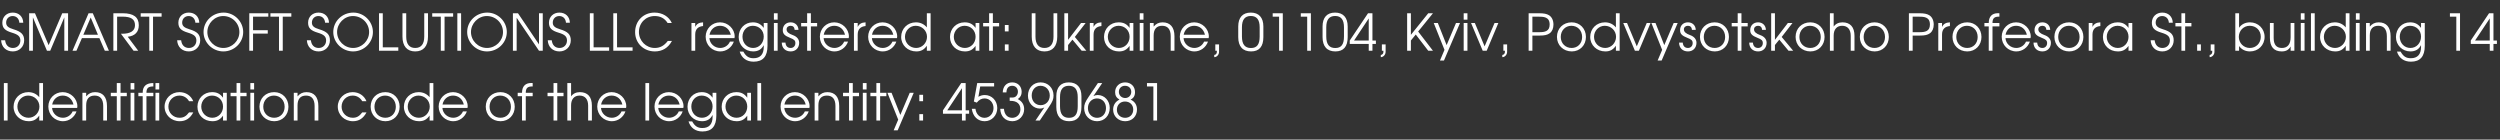
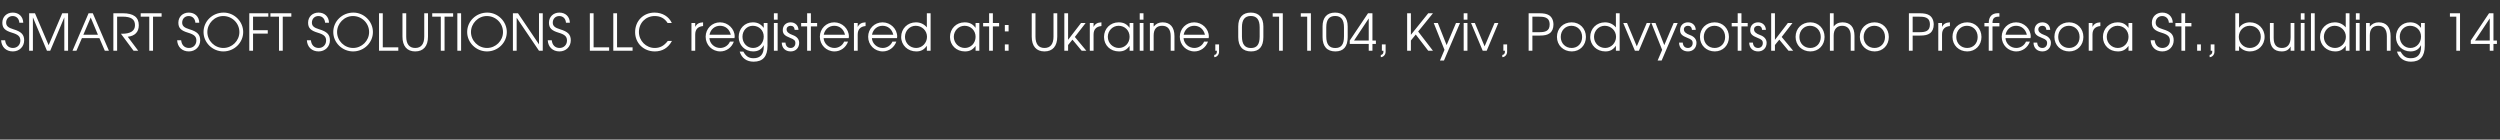
<svg xmlns="http://www.w3.org/2000/svg" width="788" height="44" viewBox="0 0 788 44" fill="none">
  <rect x="0" y="0" width="788" height="44" fill="#333333" stroke="none" />
-   <path d="M0.352 12.688H1.616C1.776 14.224 2.688 15.12 4.08 15.12C5.44 15.12 6.416 14.128 6.416 12.768C6.416 11.52 5.728 10.88 3.776 10.304C1.552 9.648 0.736 8.816 0.736 7.152C0.736 5.296 2.112 3.968 4.016 3.968C5.952 3.968 7.28 5.248 7.328 7.168H6.096C6.016 5.888 5.184 5.056 3.984 5.056C2.8 5.056 1.936 5.92 1.936 7.12C1.936 8.16 2.56 8.736 4.24 9.232C6.704 9.968 7.616 10.896 7.616 12.704C7.616 14.72 6.096 16.208 4.048 16.208C1.92 16.208 0.464 14.816 0.352 12.688ZM9.185 16V4.176H11.025L15.329 14.24L19.617 4.176H21.457V16H20.273V5.472L15.825 16H14.801L10.369 5.472V16H9.185ZM22.848 16L27.92 4.176H29.248L34.336 16H33.04L31.328 12.016H25.824L24.096 16H22.848ZM26.272 10.944H30.864L28.592 5.52L26.272 10.944ZM35.732 16V4.176H38.66C42.1 4.176 43.748 5.408 43.748 7.968C43.748 10.08 42.532 11.344 40.26 11.584L43.572 16H42.1L38.116 10.64H38.452C41.156 10.64 42.548 9.728 42.548 7.952C42.548 6.064 41.348 5.248 38.58 5.248H36.916V16H35.732ZM47.05 16V5.248H44.346V4.176H50.938V5.248H48.234V16H47.05ZM55.836 12.688H57.1C57.26 14.224 58.172 15.12 59.564 15.12C60.924 15.12 61.9 14.128 61.9 12.768C61.9 11.52 61.212 10.88 59.26 10.304C57.036 9.648 56.22 8.816 56.22 7.152C56.22 5.296 57.596 3.968 59.5 3.968C61.436 3.968 62.764 5.248 62.812 7.168H61.58C61.5 5.888 60.668 5.056 59.468 5.056C58.284 5.056 57.42 5.92 57.42 7.12C57.42 8.16 58.044 8.736 59.724 9.232C62.188 9.968 63.1 10.896 63.1 12.704C63.1 14.72 61.58 16.208 59.532 16.208C57.404 16.208 55.948 14.816 55.836 12.688ZM64.157 10.096C64.157 6.688 66.973 3.968 70.493 3.968C73.853 3.968 76.653 6.768 76.653 10.096C76.653 13.456 73.837 16.208 70.413 16.208C66.989 16.208 64.157 13.44 64.157 10.096ZM65.357 10.096C65.357 12.848 67.645 15.12 70.413 15.12C73.165 15.12 75.453 12.848 75.453 10.112C75.453 7.312 73.181 5.056 70.349 5.056C67.645 5.056 65.357 7.376 65.357 10.096ZM78.575 16V4.176H84.575V5.248H79.759V9.52H84.399V10.592H79.759V16H78.575ZM87.941 16V5.248H85.237V4.176H91.829V5.248H89.125V16H87.941ZM96.727 12.688H97.991C98.151 14.224 99.063 15.12 100.455 15.12C101.815 15.12 102.791 14.128 102.791 12.768C102.791 11.52 102.103 10.88 100.151 10.304C97.927 9.648 97.111 8.816 97.111 7.152C97.111 5.296 98.487 3.968 100.391 3.968C102.327 3.968 103.655 5.248 103.703 7.168H102.471C102.391 5.888 101.559 5.056 100.359 5.056C99.175 5.056 98.311 5.92 98.311 7.12C98.311 8.16 98.935 8.736 100.615 9.232C103.079 9.968 103.991 10.896 103.991 12.704C103.991 14.72 102.471 16.208 100.423 16.208C98.295 16.208 96.839 14.816 96.727 12.688ZM105.048 10.096C105.048 6.688 107.864 3.968 111.384 3.968C114.744 3.968 117.544 6.768 117.544 10.096C117.544 13.456 114.728 16.208 111.304 16.208C107.88 16.208 105.048 13.44 105.048 10.096ZM106.248 10.096C106.248 12.848 108.536 15.12 111.304 15.12C114.056 15.12 116.344 12.848 116.344 10.112C116.344 7.312 114.072 5.056 111.24 5.056C108.536 5.056 106.248 7.376 106.248 10.096ZM119.466 16V4.176H120.65V14.928H125.546V16H119.466ZM126.857 4.176H128.041V11.552C128.041 13.888 129.017 15.12 130.873 15.12C132.745 15.12 133.721 13.888 133.721 11.552V4.176H134.905V11.552C134.905 14.544 133.465 16.208 130.873 16.208C128.297 16.208 126.857 14.544 126.857 11.552V4.176ZM138.941 16V5.248H136.237V4.176H142.829V5.248H140.125V16H138.941ZM144.154 16V4.176H145.338V16H144.154ZM147.251 10.096C147.251 6.688 150.067 3.968 153.587 3.968C156.947 3.968 159.747 6.768 159.747 10.096C159.747 13.456 156.931 16.208 153.507 16.208C150.083 16.208 147.251 13.44 147.251 10.096ZM148.451 10.096C148.451 12.848 150.739 15.12 153.507 15.12C156.259 15.12 158.547 12.848 158.547 10.112C158.547 7.312 156.275 5.056 153.443 5.056C150.739 5.056 148.451 7.376 148.451 10.096ZM161.669 16V4.176H163.269L169.893 13.984V4.176H171.077V16H169.893L162.853 5.6V16H161.669ZM172.649 12.688H173.913C174.073 14.224 174.985 15.12 176.377 15.12C177.737 15.12 178.713 14.128 178.713 12.768C178.713 11.52 178.025 10.88 176.073 10.304C173.849 9.648 173.033 8.816 173.033 7.152C173.033 5.296 174.409 3.968 176.313 3.968C178.249 3.968 179.577 5.248 179.625 7.168H178.393C178.313 5.888 177.481 5.056 176.281 5.056C175.097 5.056 174.233 5.92 174.233 7.12C174.233 8.16 174.857 8.736 176.537 9.232C179.001 9.968 179.913 10.896 179.913 12.704C179.913 14.72 178.393 16.208 176.345 16.208C174.217 16.208 172.761 14.816 172.649 12.688ZM185.919 16V4.176H187.103V14.928H191.999V16H185.919ZM193.31 16V4.176H194.494V14.928H199.39V16H193.31ZM210.492 12.896H211.804C210.62 15.088 208.796 16.208 206.396 16.208C202.86 16.208 200.188 13.584 200.188 10.128C200.188 6.592 202.796 3.968 206.316 3.968C208.764 3.968 210.844 5.216 211.756 7.248H210.428C209.5 5.776 208.156 5.056 206.364 5.056C203.532 5.056 201.388 7.232 201.388 10.08C201.388 12.864 203.628 15.12 206.38 15.12C208.044 15.12 209.324 14.432 210.492 12.896ZM217.946 16V7.248H219.13V8.496C219.594 7.536 220.33 7.104 221.61 7.04V8.208C219.962 8.368 219.13 9.264 219.13 10.896V16H217.946ZM230.07 13.12H231.302C230.662 14.96 228.95 16.208 227.046 16.208C224.454 16.208 222.422 14.176 222.422 11.584C222.422 9.04 224.422 7.04 226.95 7.04C229.462 7.04 231.574 9.088 231.574 11.52C231.574 11.68 231.542 11.856 231.51 12.016H223.606C223.702 13.744 225.206 15.12 227.014 15.12C228.342 15.12 229.574 14.32 230.07 13.12ZM223.638 10.944H230.342C229.942 9.2 228.646 8.128 226.95 8.128C225.286 8.128 223.958 9.264 223.638 10.944ZM233.148 16.272H234.3C235.148 17.776 236.028 18.352 237.516 18.352C239.628 18.352 240.732 17.136 240.732 14.816V14.224C240.044 15.568 238.972 16.208 237.388 16.208C234.812 16.208 232.828 14.224 232.828 11.664C232.828 9.008 234.732 7.04 237.292 7.04C238.78 7.04 239.852 7.584 240.732 8.8V7.248H241.916V14.432C241.916 17.792 240.476 19.44 237.548 19.44C235.34 19.44 233.788 18.32 233.148 16.272ZM237.388 15.12C239.292 15.12 240.732 13.568 240.732 11.536C240.732 9.568 239.26 8.128 237.276 8.128C235.436 8.128 234.028 9.616 234.028 11.568C234.028 13.6 235.468 15.12 237.388 15.12ZM243.93 16V7.248H245.114V16H243.93ZM243.93 6.192V4.176H245.114V6.192H243.93ZM246.413 13.424H247.581C247.645 14.512 248.237 15.12 249.229 15.12C250.093 15.12 250.701 14.48 250.701 13.6C250.701 12.784 250.349 12.432 249.005 11.92C247.309 11.264 246.733 10.656 246.733 9.504C246.733 8.032 247.741 7.04 249.213 7.04C250.621 7.04 251.629 8 251.677 9.408H250.477C250.413 8.576 249.965 8.128 249.197 8.128C248.461 8.128 247.933 8.592 247.933 9.264C247.933 10.016 248.557 10.592 249.869 11.056C251.165 11.504 251.901 12.384 251.901 13.488C251.901 15.088 250.813 16.208 249.229 16.208C247.533 16.208 246.429 15.12 246.413 13.424ZM254.408 16V8.32H252.52V7.248H254.408V4.176H255.592V7.248H257.56V8.32H255.592V16H254.408ZM266.07 13.12H267.302C266.662 14.96 264.95 16.208 263.046 16.208C260.454 16.208 258.422 14.176 258.422 11.584C258.422 9.04 260.422 7.04 262.95 7.04C265.462 7.04 267.574 9.088 267.574 11.52C267.574 11.68 267.542 11.856 267.51 12.016H259.606C259.702 13.744 261.206 15.12 263.014 15.12C264.342 15.12 265.574 14.32 266.07 13.12ZM259.638 10.944H266.342C265.942 9.2 264.646 8.128 262.95 8.128C261.286 8.128 259.958 9.264 259.638 10.944ZM269.164 16V7.248H270.348V8.496C270.812 7.536 271.548 7.104 272.828 7.04V8.208C271.18 8.368 270.348 9.264 270.348 10.896V16H269.164ZM281.289 13.12H282.521C281.881 14.96 280.169 16.208 278.265 16.208C275.673 16.208 273.641 14.176 273.641 11.584C273.641 9.04 275.641 7.04 278.169 7.04C280.681 7.04 282.793 9.088 282.793 11.52C282.793 11.68 282.761 11.856 282.729 12.016H274.825C274.921 13.744 276.425 15.12 278.233 15.12C279.561 15.12 280.793 14.32 281.289 13.12ZM274.857 10.944H281.561C281.161 9.2 279.865 8.128 278.169 8.128C276.505 8.128 275.177 9.264 274.857 10.944ZM284.047 11.648C284.047 9.024 286.047 7.04 288.703 7.04C290.079 7.04 291.279 7.6 292.143 8.64V4.176H293.327V16H292.143V14.416C291.247 15.696 290.271 16.208 288.815 16.208C286.111 16.208 284.047 14.24 284.047 11.648ZM285.247 11.616C285.247 13.584 286.799 15.12 288.783 15.12C290.655 15.12 292.191 13.536 292.191 11.6C292.191 9.664 290.623 8.128 288.623 8.128C286.751 8.128 285.247 9.68 285.247 11.616ZM299.438 11.648C299.438 9.024 301.422 7.04 304.046 7.04C305.582 7.04 306.622 7.568 307.502 8.8V7.248H308.686V16H307.502V14.464C306.574 15.712 305.63 16.208 304.142 16.208C301.438 16.208 299.438 14.272 299.438 11.648ZM300.638 11.6C300.638 13.568 302.19 15.12 304.126 15.12C306.03 15.12 307.502 13.584 307.502 11.6C307.502 9.616 306.014 8.128 304.03 8.128C302.158 8.128 300.638 9.68 300.638 11.6ZM311.768 16V8.32H309.88V7.248H311.768V4.176H312.952V7.248H314.92V8.32H312.952V16H311.768ZM316.725 16V13.984H317.909V16H316.725ZM316.725 9.904V7.888H317.909V9.904H316.725ZM325.2 4.176H326.384V11.552C326.384 13.888 327.36 15.12 329.216 15.12C331.088 15.12 332.064 13.888 332.064 11.552V4.176H333.248V11.552C333.248 14.544 331.808 16.208 329.216 16.208C326.64 16.208 325.2 14.544 325.2 11.552V4.176ZM335.477 16V4.176H336.661V12.56L340.741 7.248H342.197L338.789 11.648L342.421 16H340.949L338.037 12.496L336.661 14.192V16H335.477ZM343.508 16V7.248H344.692V8.496C345.156 7.536 345.892 7.104 347.172 7.04V8.208C345.524 8.368 344.692 9.264 344.692 10.896V16H343.508ZM347.985 11.648C347.985 9.024 349.969 7.04 352.593 7.04C354.129 7.04 355.169 7.568 356.049 8.8V7.248H357.233V16H356.049V14.464C355.121 15.712 354.177 16.208 352.689 16.208C349.985 16.208 347.985 14.272 347.985 11.648ZM349.185 11.6C349.185 13.568 350.737 15.12 352.673 15.12C354.577 15.12 356.049 13.584 356.049 11.6C356.049 9.616 354.561 8.128 352.577 8.128C350.705 8.128 349.185 9.68 349.185 11.6ZM359.242 16V7.248H360.426V16H359.242ZM359.242 6.192V4.176H360.426V6.192H359.242ZM362.446 16V7.248H363.63V8.384C364.366 7.488 365.278 7.04 366.446 7.04C368.862 7.04 370.19 8.592 370.19 11.408V16H369.006V11.408C369.006 9.248 368.078 8.128 366.302 8.128C364.558 8.128 363.63 9.184 363.63 11.184V16H362.446ZM379.523 13.12H380.755C380.115 14.96 378.403 16.208 376.499 16.208C373.907 16.208 371.875 14.176 371.875 11.584C371.875 9.04 373.875 7.04 376.403 7.04C378.915 7.04 381.027 9.088 381.027 11.52C381.027 11.68 380.995 11.856 380.963 12.016H373.059C373.155 13.744 374.659 15.12 376.467 15.12C377.795 15.12 379.027 14.32 379.523 13.12ZM373.091 10.944H379.795C379.395 9.2 378.099 8.128 376.403 8.128C374.739 8.128 373.411 9.264 373.091 10.944ZM383.065 16V13.984H384.249V16.32C384.249 17.232 383.545 18.016 382.729 18.016V17.312C383.161 17.312 383.545 16.896 383.545 16.432V16H383.065ZM390.293 11.696V8.336C390.293 5.52 391.685 3.968 394.245 3.968C396.789 3.968 398.213 5.536 398.213 8.336V11.696C398.213 14.688 396.901 16.208 394.341 16.208C391.701 16.208 390.293 14.64 390.293 11.696ZM391.461 11.504C391.461 13.952 392.373 15.136 394.293 15.136C396.197 15.136 397.045 14.016 397.045 11.504V8.608C397.045 6.208 396.133 5.04 394.261 5.04C392.373 5.04 391.461 6.208 391.461 8.608V11.504ZM403.168 16V5.248H401.152V4.176H404.336V16H403.168ZM412.027 16V5.248H410.011V4.176H413.195V16H412.027ZM416.871 11.696V8.336C416.871 5.52 418.263 3.968 420.823 3.968C423.367 3.968 424.791 5.536 424.791 8.336V11.696C424.791 14.688 423.479 16.208 420.919 16.208C418.279 16.208 416.871 14.64 416.871 11.696ZM418.039 11.504C418.039 13.952 418.951 15.136 420.871 15.136C422.775 15.136 423.623 14.016 423.623 11.504V8.608C423.623 6.208 422.711 5.04 420.839 5.04C418.951 5.04 418.039 6.208 418.039 8.608V11.504ZM425.442 13.84V12.768L431.202 4.176H432.594V12.768H433.682V13.84H432.594V16H431.426V13.84H425.442ZM426.802 12.768H431.426V5.808L426.802 12.768ZM435.565 16V13.984H436.749V16.32C436.749 17.232 436.045 18.016 435.229 18.016V17.312C435.661 17.312 436.045 16.896 436.045 16.432V16H435.565ZM443.529 16V4.176H444.713V10.976L450.185 4.176H451.673L447.001 9.936L451.673 16H450.185L446.249 10.88L444.713 12.768V16H443.529ZM453.878 19.072L455.302 15.712L451.91 7.248H453.206L455.974 14.224L458.934 7.248H460.198L455.142 19.072H453.878ZM461.352 16V7.248H462.536V16H461.352ZM461.352 6.192V4.176H462.536V6.192H461.352ZM467.355 16L463.675 7.248H464.875L467.947 14.608L471.083 7.248H472.283L468.603 16H467.355ZM473.862 16V13.984H475.046V16.32C475.046 17.232 474.342 18.016 473.526 18.016V17.312C473.958 17.312 474.342 16.896 474.342 16.432V16H473.862ZM481.825 16V4.176H485.089C486.609 4.176 487.505 4.352 488.241 4.8C489.137 5.344 489.649 6.416 489.649 7.76C489.649 8.96 489.233 9.92 488.465 10.48C487.729 11.008 486.865 11.216 485.281 11.216H483.009V16H481.825ZM483.009 10.144H485.201C486.945 10.144 488.449 9.856 488.449 7.744C488.449 5.296 486.577 5.248 484.689 5.248H483.009V10.144ZM490.75 11.632C490.75 8.976 492.702 7.04 495.39 7.04C497.966 7.04 499.886 9.008 499.886 11.648C499.886 14.272 497.998 16.208 495.422 16.208C492.75 16.208 490.75 14.256 490.75 11.632ZM495.39 15.12C497.31 15.12 498.686 13.68 498.686 11.664C498.686 9.6 497.278 8.128 495.294 8.128C493.374 8.128 491.95 9.632 491.95 11.648C491.95 13.648 493.406 15.12 495.39 15.12ZM501.235 11.648C501.235 9.024 503.235 7.04 505.891 7.04C507.267 7.04 508.467 7.6 509.331 8.64V4.176H510.515V16H509.331V14.416C508.435 15.696 507.459 16.208 506.003 16.208C503.299 16.208 501.235 14.24 501.235 11.648ZM502.435 11.616C502.435 13.584 503.987 15.12 505.971 15.12C507.843 15.12 509.378 13.536 509.378 11.6C509.378 9.664 507.811 8.128 505.811 8.128C503.939 8.128 502.435 9.68 502.435 11.616ZM515.324 16L511.644 7.248H512.844L515.916 14.608L519.052 7.248H520.252L516.572 16H515.324ZM522.487 19.072L523.911 15.712L520.519 7.248H521.815L524.583 14.224L527.543 7.248H528.807L523.751 19.072H522.487ZM529.241 13.424H530.409C530.473 14.512 531.065 15.12 532.057 15.12C532.921 15.12 533.529 14.48 533.529 13.6C533.529 12.784 533.177 12.432 531.833 11.92C530.137 11.264 529.561 10.656 529.561 9.504C529.561 8.032 530.569 7.04 532.041 7.04C533.449 7.04 534.457 8 534.505 9.408H533.305C533.241 8.576 532.793 8.128 532.025 8.128C531.289 8.128 530.761 8.592 530.761 9.264C530.761 10.016 531.385 10.592 532.697 11.056C533.993 11.504 534.729 12.384 534.729 13.488C534.729 15.088 533.641 16.208 532.057 16.208C530.361 16.208 529.257 15.12 529.241 13.424ZM535.828 11.632C535.828 8.976 537.78 7.04 540.468 7.04C543.044 7.04 544.964 9.008 544.964 11.648C544.964 14.272 543.076 16.208 540.5 16.208C537.828 16.208 535.828 14.256 535.828 11.632ZM540.468 15.12C542.388 15.12 543.764 13.68 543.764 11.664C543.764 9.6 542.356 8.128 540.372 8.128C538.452 8.128 537.028 9.632 537.028 11.648C537.028 13.648 538.484 15.12 540.468 15.12ZM547.721 16V8.32H545.833V7.248H547.721V4.176H548.905V7.248H550.873V8.32H548.905V16H547.721ZM551.351 13.424H552.519C552.583 14.512 553.174 15.12 554.167 15.12C555.031 15.12 555.639 14.48 555.639 13.6C555.639 12.784 555.286 12.432 553.943 11.92C552.247 11.264 551.671 10.656 551.671 9.504C551.671 8.032 552.679 7.04 554.151 7.04C555.559 7.04 556.567 8 556.615 9.408H555.415C555.351 8.576 554.903 8.128 554.135 8.128C553.399 8.128 552.871 8.592 552.871 9.264C552.871 10.016 553.495 10.592 554.807 11.056C556.103 11.504 556.839 12.384 556.839 13.488C556.839 15.088 555.751 16.208 554.167 16.208C552.471 16.208 551.367 15.12 551.351 13.424ZM558.274 16V4.176H559.458V12.56L563.538 7.248H564.994L561.586 11.648L565.218 16H563.746L560.834 12.496L559.458 14.192V16H558.274ZM565.969 11.632C565.969 8.976 567.921 7.04 570.609 7.04C573.185 7.04 575.105 9.008 575.105 11.648C575.105 14.272 573.217 16.208 570.641 16.208C567.969 16.208 565.969 14.256 565.969 11.632ZM570.609 15.12C572.529 15.12 573.905 13.68 573.905 11.664C573.905 9.6 572.497 8.128 570.513 8.128C568.593 8.128 567.169 9.632 567.169 11.648C567.169 13.648 568.625 15.12 570.609 15.12ZM576.789 16V4.176H577.973V8.384C578.565 7.52 579.557 7.04 580.741 7.04C583.205 7.04 584.533 8.544 584.533 11.296V16H583.349V11.296C583.349 9.28 582.373 8.128 580.645 8.128C578.965 8.128 577.973 9.264 577.973 11.2V16H576.789ZM586.219 11.632C586.219 8.976 588.171 7.04 590.859 7.04C593.435 7.04 595.355 9.008 595.355 11.648C595.355 14.272 593.467 16.208 590.891 16.208C588.219 16.208 586.219 14.256 586.219 11.632ZM590.859 15.12C592.779 15.12 594.155 13.68 594.155 11.664C594.155 9.6 592.747 8.128 590.763 8.128C588.843 8.128 587.419 9.632 587.419 11.648C587.419 13.648 588.875 15.12 590.859 15.12ZM601.685 16V4.176H604.949C606.469 4.176 607.365 4.352 608.101 4.8C608.997 5.344 609.509 6.416 609.509 7.76C609.509 8.96 609.093 9.92 608.325 10.48C607.589 11.008 606.725 11.216 605.141 11.216H602.869V16H601.685ZM602.869 10.144H605.061C606.805 10.144 608.309 9.856 608.309 7.744C608.309 5.296 606.437 5.248 604.549 5.248H602.869V10.144ZM610.946 16V7.248H612.13V8.496C612.594 7.536 613.33 7.104 614.61 7.04V8.208C612.962 8.368 612.13 9.264 612.13 10.896V16H610.946ZM615.422 11.632C615.422 8.976 617.374 7.04 620.062 7.04C622.638 7.04 624.558 9.008 624.558 11.648C624.558 14.272 622.67 16.208 620.094 16.208C617.422 16.208 615.422 14.256 615.422 11.632ZM620.062 15.12C621.982 15.12 623.358 13.68 623.358 11.664C623.358 9.6 621.95 8.128 619.966 8.128C618.046 8.128 616.622 9.632 616.622 11.648C616.622 13.648 618.078 15.12 620.062 15.12ZM626.85 16V8.32H625.49V7.248H626.85C626.85 5.248 627.874 4.16 629.73 4.16C629.874 4.16 630.05 4.16 630.21 4.176V5.248H630.05C628.578 5.248 628.034 5.792 628.034 7.248H630.21V8.32H628.034V16H626.85ZM638.586 13.12H639.818C639.178 14.96 637.466 16.208 635.562 16.208C632.97 16.208 630.938 14.176 630.938 11.584C630.938 9.04 632.938 7.04 635.466 7.04C637.978 7.04 640.09 9.088 640.09 11.52C640.09 11.68 640.058 11.856 640.026 12.016H632.122C632.218 13.744 633.722 15.12 635.53 15.12C636.858 15.12 638.09 14.32 638.586 13.12ZM632.154 10.944H638.858C638.458 9.2 637.162 8.128 635.466 8.128C633.802 8.128 632.474 9.264 632.154 10.944ZM640.96 13.424H642.128C642.192 14.512 642.784 15.12 643.776 15.12C644.64 15.12 645.248 14.48 645.248 13.6C645.248 12.784 644.896 12.432 643.552 11.92C641.856 11.264 641.28 10.656 641.28 9.504C641.28 8.032 642.288 7.04 643.76 7.04C645.168 7.04 646.176 8 646.224 9.408H645.024C644.96 8.576 644.512 8.128 643.744 8.128C643.008 8.128 642.48 8.592 642.48 9.264C642.48 10.016 643.104 10.592 644.416 11.056C645.712 11.504 646.448 12.384 646.448 13.488C646.448 15.088 645.36 16.208 643.776 16.208C642.08 16.208 640.976 15.12 640.96 13.424ZM647.547 11.632C647.547 8.976 649.499 7.04 652.187 7.04C654.763 7.04 656.683 9.008 656.683 11.648C656.683 14.272 654.795 16.208 652.219 16.208C649.547 16.208 647.547 14.256 647.547 11.632ZM652.187 15.12C654.107 15.12 655.483 13.68 655.483 11.664C655.483 9.6 654.075 8.128 652.091 8.128C650.171 8.128 648.747 9.632 648.747 11.648C648.747 13.648 650.203 15.12 652.187 15.12ZM658.367 16V7.248H659.551V8.496C660.015 7.536 660.751 7.104 662.031 7.04V8.208C660.383 8.368 659.551 9.264 659.551 10.896V16H658.367ZM662.844 11.648C662.844 9.024 664.828 7.04 667.452 7.04C668.988 7.04 670.028 7.568 670.908 8.8V7.248H672.092V16H670.908V14.464C669.98 15.712 669.036 16.208 667.548 16.208C664.844 16.208 662.844 14.272 662.844 11.648ZM664.044 11.6C664.044 13.568 665.596 15.12 667.532 15.12C669.436 15.12 670.908 13.584 670.908 11.6C670.908 9.616 669.42 8.128 667.436 8.128C665.564 8.128 664.044 9.68 664.044 11.6ZM677.883 12.688H679.147C679.307 14.224 680.219 15.12 681.611 15.12C682.971 15.12 683.947 14.128 683.947 12.768C683.947 11.52 683.259 10.88 681.307 10.304C679.083 9.648 678.267 8.816 678.267 7.152C678.267 5.296 679.643 3.968 681.547 3.968C683.483 3.968 684.811 5.248 684.859 7.168H683.627C683.547 5.888 682.715 5.056 681.515 5.056C680.331 5.056 679.467 5.92 679.467 7.12C679.467 8.16 680.091 8.736 681.771 9.232C684.235 9.968 685.147 10.896 685.147 12.704C685.147 14.72 683.627 16.208 681.579 16.208C679.451 16.208 677.995 14.816 677.883 12.688ZM687.58 16V8.32H685.692V7.248H687.58V4.176H688.764V7.248H690.732V8.32H688.764V16H687.58ZM692.538 16V13.984H693.722V16H692.538ZM696.815 16V13.984H697.999V16.32C697.999 17.232 697.295 18.016 696.479 18.016V17.312C696.911 17.312 697.295 16.896 697.295 16.432V16H696.815ZM704.571 16V4.176H705.755V8.752C706.507 7.648 707.723 7.04 709.195 7.04C711.786 7.04 713.803 9.04 713.803 11.616C713.803 14.24 711.819 16.208 709.179 16.208C707.739 16.208 706.491 15.584 705.755 14.496V16H704.571ZM709.147 15.12C711.115 15.12 712.602 13.616 712.602 11.6C712.602 9.584 711.131 8.128 709.115 8.128C707.179 8.128 705.674 9.664 705.674 11.632C705.674 13.568 707.211 15.12 709.147 15.12ZM722.005 16V14.64C721.413 15.728 720.549 16.208 719.189 16.208C716.757 16.208 715.477 14.752 715.477 11.968V7.248H716.661V11.968C716.661 14.08 717.525 15.12 719.269 15.12C721.045 15.12 722.005 13.936 722.005 11.744V7.248H723.189V16H722.005ZM725.211 16V7.248H726.395V16H725.211ZM725.211 6.192V4.176H726.395V6.192H725.211ZM728.414 16V4.176H729.598V16H728.414ZM731.281 11.648C731.281 9.024 733.281 7.04 735.937 7.04C737.313 7.04 738.513 7.6 739.377 8.64V4.176H740.561V16H739.377V14.416C738.481 15.696 737.505 16.208 736.049 16.208C733.345 16.208 731.281 14.24 731.281 11.648ZM732.481 11.616C732.481 13.584 734.033 15.12 736.017 15.12C737.889 15.12 739.425 13.536 739.425 11.6C739.425 9.664 737.857 8.128 735.857 8.128C733.985 8.128 732.481 9.68 732.481 11.616ZM742.571 16V7.248H743.755V16H742.571ZM742.571 6.192V4.176H743.755V6.192H742.571ZM745.774 16V7.248H746.958V8.384C747.694 7.488 748.606 7.04 749.774 7.04C752.19 7.04 753.518 8.592 753.518 11.408V16H752.334V11.408C752.334 9.248 751.406 8.128 749.63 8.128C747.886 8.128 746.958 9.184 746.958 11.184V16H745.774ZM755.523 16.272H756.675C757.523 17.776 758.403 18.352 759.891 18.352C762.003 18.352 763.107 17.136 763.107 14.816V14.224C762.419 15.568 761.347 16.208 759.763 16.208C757.187 16.208 755.203 14.224 755.203 11.664C755.203 9.008 757.107 7.04 759.667 7.04C761.155 7.04 762.227 7.584 763.107 8.8V7.248H764.291V14.432C764.291 17.792 762.851 19.44 759.923 19.44C757.715 19.44 756.163 18.32 755.523 16.272ZM759.763 15.12C761.667 15.12 763.107 13.568 763.107 11.536C763.107 9.568 761.635 8.128 759.651 8.128C757.811 8.128 756.403 9.616 756.403 11.568C756.403 13.6 757.843 15.12 759.763 15.12ZM774.23 16V5.248H772.214V4.176H775.398V16H774.23ZM778.786 13.84V12.768L784.546 4.176H785.938V12.768H787.026V13.84H785.938V16H784.77V13.84H778.786ZM780.146 12.768H784.77V5.808L780.146 12.768Z" fill="white" />
-   <path d="M1.216 38V26.176H2.4V38H1.216ZM4.281 33.648C4.281 31.024 6.281 29.04 8.937 29.04C10.313 29.04 11.513 29.6 12.377 30.64V26.176H13.561V38H12.377V36.416C11.481 37.696 10.505 38.208 9.049 38.208C6.345 38.208 4.281 36.24 4.281 33.648ZM5.481 33.616C5.481 35.584 7.033 37.12 9.017 37.12C10.889 37.12 12.425 35.536 12.425 33.6C12.425 31.664 10.857 30.128 8.857 30.128C6.985 30.128 5.481 31.68 5.481 33.616ZM22.883 35.12H24.114C23.474 36.96 21.762 38.208 19.858 38.208C17.267 38.208 15.235 36.176 15.235 33.584C15.235 31.04 17.235 29.04 19.762 29.04C22.274 29.04 24.387 31.088 24.387 33.52C24.387 33.68 24.355 33.856 24.323 34.016H16.419C16.515 35.744 18.018 37.12 19.826 37.12C21.154 37.12 22.387 36.32 22.883 35.12ZM16.451 32.944H23.154C22.755 31.2 21.459 30.128 19.762 30.128C18.099 30.128 16.77 31.264 16.451 32.944ZM25.977 38V29.248H27.161V30.384C27.897 29.488 28.809 29.04 29.977 29.04C32.393 29.04 33.721 30.592 33.721 33.408V38H32.537V33.408C32.537 31.248 31.609 30.128 29.833 30.128C28.089 30.128 27.161 31.184 27.161 33.184V38H25.977ZM36.814 38V30.32H34.926V29.248H36.814V26.176H37.998V29.248H39.966V30.32H37.998V38H36.814ZM41.164 38V29.248H42.348V38H41.164ZM41.164 28.192V26.176H42.348V28.192H41.164ZM44.975 38V30.32H43.615V29.248H44.975C44.975 27.184 46.063 26.176 48.335 26.176V27.248C46.719 27.248 46.159 27.76 46.159 29.248H48.335V30.32H46.159V38H44.975ZM49.007 38V29.248H50.191V38H49.007ZM49.007 28.192V26.176H50.191V28.192H49.007ZM59.587 35.424H60.931C59.923 37.312 58.547 38.208 56.643 38.208C53.955 38.208 51.875 36.208 51.875 33.6C51.875 31.056 53.939 29.04 56.563 29.04C58.547 29.04 60.211 30.144 60.915 31.904H59.587C58.915 30.752 57.843 30.128 56.547 30.128C54.595 30.128 53.075 31.664 53.075 33.632C53.075 35.584 54.627 37.12 56.595 37.12C57.843 37.12 58.675 36.64 59.587 35.424ZM62.234 33.648C62.234 31.024 64.219 29.04 66.843 29.04C68.379 29.04 69.418 29.568 70.299 30.8V29.248H71.483V38H70.299V36.464C69.371 37.712 68.427 38.208 66.939 38.208C64.234 38.208 62.234 36.272 62.234 33.648ZM63.434 33.6C63.434 35.568 64.987 37.12 66.922 37.12C68.826 37.12 70.299 35.584 70.299 33.6C70.299 31.616 68.811 30.128 66.826 30.128C64.954 30.128 63.434 31.68 63.434 33.6ZM74.564 38V30.32H72.676V29.248H74.564V26.176H75.748V29.248H77.716V30.32H75.748V38H74.564ZM78.914 38V29.248H80.098V38H78.914ZM78.914 28.192V26.176H80.098V28.192H78.914ZM81.781 33.632C81.781 30.976 83.733 29.04 86.421 29.04C88.997 29.04 90.917 31.008 90.917 33.648C90.917 36.272 89.029 38.208 86.453 38.208C83.781 38.208 81.781 36.256 81.781 33.632ZM86.421 37.12C88.341 37.12 89.717 35.68 89.717 33.664C89.717 31.6 88.309 30.128 86.325 30.128C84.405 30.128 82.981 31.632 82.981 33.648C82.981 35.648 84.437 37.12 86.421 37.12ZM92.602 38V29.248H93.786V30.384C94.522 29.488 95.434 29.04 96.602 29.04C99.018 29.04 100.346 30.592 100.346 33.408V38H99.162V33.408C99.162 31.248 98.234 30.128 96.458 30.128C94.714 30.128 93.786 31.184 93.786 33.184V38H92.602ZM114.181 35.424H115.525C114.517 37.312 113.141 38.208 111.237 38.208C108.549 38.208 106.469 36.208 106.469 33.6C106.469 31.056 108.533 29.04 111.157 29.04C113.141 29.04 114.805 30.144 115.509 31.904H114.181C113.509 30.752 112.437 30.128 111.141 30.128C109.189 30.128 107.669 31.664 107.669 33.632C107.669 35.584 109.221 37.12 111.189 37.12C112.437 37.12 113.269 36.64 114.181 35.424ZM116.828 33.632C116.828 30.976 118.78 29.04 121.468 29.04C124.044 29.04 125.964 31.008 125.964 33.648C125.964 36.272 124.076 38.208 121.5 38.208C118.828 38.208 116.828 36.256 116.828 33.632ZM121.468 37.12C123.388 37.12 124.764 35.68 124.764 33.664C124.764 31.6 123.356 30.128 121.372 30.128C119.452 30.128 118.028 31.632 118.028 33.648C118.028 35.648 119.484 37.12 121.468 37.12ZM127.313 33.648C127.313 31.024 129.313 29.04 131.969 29.04C133.345 29.04 134.545 29.6 135.409 30.64V26.176H136.593V38H135.409V36.416C134.513 37.696 133.537 38.208 132.081 38.208C129.377 38.208 127.313 36.24 127.313 33.648ZM128.513 33.616C128.513 35.584 130.065 37.12 132.049 37.12C133.921 37.12 135.457 35.536 135.457 33.6C135.457 31.664 133.889 30.128 131.889 30.128C130.017 30.128 128.513 31.68 128.513 33.616ZM145.914 35.12H147.146C146.506 36.96 144.794 38.208 142.89 38.208C140.298 38.208 138.266 36.176 138.266 33.584C138.266 31.04 140.266 29.04 142.794 29.04C145.306 29.04 147.418 31.088 147.418 33.52C147.418 33.68 147.386 33.856 147.354 34.016H139.45C139.546 35.744 141.05 37.12 142.858 37.12C144.186 37.12 145.418 36.32 145.914 35.12ZM139.482 32.944H146.186C145.786 31.2 144.49 30.128 142.794 30.128C141.13 30.128 139.802 31.264 139.482 32.944ZM153.11 33.632C153.11 30.976 155.062 29.04 157.75 29.04C160.326 29.04 162.246 31.008 162.246 33.648C162.246 36.272 160.358 38.208 157.782 38.208C155.11 38.208 153.11 36.256 153.11 33.632ZM157.75 37.12C159.67 37.12 161.046 35.68 161.046 33.664C161.046 31.6 159.638 30.128 157.654 30.128C155.734 30.128 154.31 31.632 154.31 33.648C154.31 35.648 155.766 37.12 157.75 37.12ZM164.538 38V30.32H163.178V29.248H164.538C164.538 27.248 165.562 26.16 167.418 26.16C167.562 26.16 167.738 26.16 167.898 26.176V27.248H167.738C166.266 27.248 165.722 27.792 165.722 29.248H167.898V30.32H165.722V38H164.538ZM174.471 38V30.32H172.583V29.248H174.471V26.176H175.655V29.248H177.623V30.32H175.655V38H174.471ZM178.821 38V26.176H180.005V30.384C180.597 29.52 181.589 29.04 182.773 29.04C185.237 29.04 186.565 30.544 186.565 33.296V38H185.381V33.296C185.381 31.28 184.405 30.128 182.677 30.128C180.997 30.128 180.005 31.264 180.005 33.2V38H178.821ZM195.898 35.12H197.13C196.49 36.96 194.778 38.208 192.874 38.208C190.282 38.208 188.25 36.176 188.25 33.584C188.25 31.04 190.25 29.04 192.778 29.04C195.29 29.04 197.402 31.088 197.402 33.52C197.402 33.68 197.37 33.856 197.338 34.016H189.434C189.53 35.744 191.034 37.12 192.842 37.12C194.17 37.12 195.402 36.32 195.898 35.12ZM189.466 32.944H196.17C195.77 31.2 194.474 30.128 192.778 30.128C191.114 30.128 189.786 31.264 189.466 32.944ZM203.43 38V26.176H204.614V38H203.43ZM213.945 35.12H215.177C214.537 36.96 212.825 38.208 210.921 38.208C208.329 38.208 206.297 36.176 206.297 33.584C206.297 31.04 208.297 29.04 210.825 29.04C213.337 29.04 215.449 31.088 215.449 33.52C215.449 33.68 215.417 33.856 215.385 34.016H207.481C207.577 35.744 209.081 37.12 210.889 37.12C212.217 37.12 213.449 36.32 213.945 35.12ZM207.513 32.944H214.217C213.817 31.2 212.521 30.128 210.825 30.128C209.161 30.128 207.833 31.264 207.513 32.944ZM217.023 38.272H218.175C219.023 39.776 219.903 40.352 221.391 40.352C223.503 40.352 224.607 39.136 224.607 36.816V36.224C223.919 37.568 222.847 38.208 221.263 38.208C218.687 38.208 216.703 36.224 216.703 33.664C216.703 31.008 218.607 29.04 221.167 29.04C222.655 29.04 223.727 29.584 224.607 30.8V29.248H225.791V36.432C225.791 39.792 224.351 41.44 221.423 41.44C219.215 41.44 217.663 40.32 217.023 38.272ZM221.263 37.12C223.167 37.12 224.607 35.568 224.607 33.536C224.607 31.568 223.135 30.128 221.151 30.128C219.311 30.128 217.903 31.616 217.903 33.568C217.903 35.6 219.343 37.12 221.263 37.12ZM227.469 33.648C227.469 31.024 229.453 29.04 232.077 29.04C233.613 29.04 234.653 29.568 235.533 30.8V29.248H236.717V38H235.533V36.464C234.605 37.712 233.661 38.208 232.173 38.208C229.469 38.208 227.469 36.272 227.469 33.648ZM228.669 33.6C228.669 35.568 230.221 37.12 232.157 37.12C234.061 37.12 235.533 35.584 235.533 33.6C235.533 31.616 234.045 30.128 232.061 30.128C230.189 30.128 228.669 31.68 228.669 33.6ZM238.727 38V26.176H239.911V38H238.727ZM253.679 35.12H254.911C254.271 36.96 252.559 38.208 250.655 38.208C248.063 38.208 246.031 36.176 246.031 33.584C246.031 31.04 248.031 29.04 250.559 29.04C253.071 29.04 255.183 31.088 255.183 33.52C255.183 33.68 255.151 33.856 255.119 34.016H247.215C247.311 35.744 248.815 37.12 250.623 37.12C251.951 37.12 253.183 36.32 253.679 35.12ZM247.247 32.944H253.951C253.551 31.2 252.255 30.128 250.559 30.128C248.895 30.128 247.567 31.264 247.247 32.944ZM256.774 38V29.248H257.958V30.384C258.694 29.488 259.606 29.04 260.774 29.04C263.19 29.04 264.518 30.592 264.518 33.408V38H263.334V33.408C263.334 31.248 262.406 30.128 260.63 30.128C258.886 30.128 257.958 31.184 257.958 33.184V38H256.774ZM267.611 38V30.32H265.723V29.248H267.611V26.176H268.795V29.248H270.763V30.32H268.795V38H267.611ZM271.961 38V29.248H273.145V38H271.961ZM271.961 28.192V26.176H273.145V28.192H271.961ZM276.236 38V30.32H274.348V29.248H276.236V26.176H277.42V29.248H279.388V30.32H277.42V38H276.236ZM281.69 41.072L283.114 37.712L279.722 29.248H281.018L283.786 36.224L286.746 29.248H288.01L282.954 41.072H281.69ZM289.772 38V35.984H290.956V38H289.772ZM289.772 31.904V29.888H290.956V31.904H289.772ZM297.223 35.84V34.768L302.983 26.176H304.375V34.768H305.463V35.84H304.375V38H303.207V35.84H297.223ZM298.583 34.768H303.207V27.808L298.583 34.768ZM306.307 34.288H307.459C307.667 35.984 308.819 37.136 310.323 37.136C311.923 37.136 313.155 35.792 313.155 34.064C313.155 32.336 311.939 31.024 310.323 31.024C309.395 31.024 308.595 31.456 307.875 32.352L306.963 32L308.019 26.176H313.347V27.248H308.963L308.387 30.512C309.091 30.112 309.699 29.952 310.419 29.952C312.627 29.952 314.339 31.744 314.339 34.064C314.339 36.4 312.595 38.208 310.371 38.208C308.179 38.208 306.659 36.736 306.307 34.288ZM315.278 34.304H316.446C316.574 36.096 317.534 37.136 319.07 37.136C320.526 37.136 321.63 35.984 321.63 34.48C321.63 32.752 320.526 31.792 318.542 31.792H318.254V30.736H319.262C320.158 30.736 320.846 29.936 320.846 28.896C320.846 27.808 320.11 27.04 319.054 27.04C317.902 27.04 317.246 27.792 317.23 29.12H316.062C316.126 27.184 317.278 25.968 319.054 25.968C320.814 25.968 322.03 27.2 322.03 28.96C322.03 29.936 321.646 30.656 320.814 31.232C322.126 31.904 322.814 32.976 322.814 34.416C322.814 36.544 321.182 38.208 319.118 38.208C316.862 38.208 315.374 36.688 315.278 34.304ZM326.377 38L329.161 33.888C328.649 34.144 328.297 34.224 327.785 34.224C325.673 34.224 324.009 32.432 324.009 30.16C324.009 27.728 325.689 25.968 327.993 25.968C330.329 25.968 332.073 27.728 332.073 30.08C332.073 31.264 331.801 31.968 330.665 33.648L327.737 38H326.377ZM328.025 33.152C329.657 33.152 330.889 31.856 330.889 30.112C330.889 28.336 329.657 27.04 327.961 27.04C326.361 27.04 325.193 28.336 325.193 30.112C325.193 31.888 326.377 33.152 328.025 33.152ZM332.949 33.696V30.336C332.949 27.52 334.341 25.968 336.901 25.968C339.445 25.968 340.869 27.536 340.869 30.336V33.696C340.869 36.688 339.557 38.208 336.997 38.208C334.357 38.208 332.949 36.64 332.949 33.696ZM334.117 33.504C334.117 35.952 335.029 37.136 336.949 37.136C338.853 37.136 339.701 36.016 339.701 33.504V30.608C339.701 28.208 338.789 27.04 336.917 27.04C335.029 27.04 334.117 28.208 334.117 30.608V33.504ZM346.064 26.176H347.424L344.64 30.288C345.152 30.032 345.504 29.952 346.016 29.952C348.128 29.952 349.792 31.744 349.792 34.016C349.792 36.448 348.112 38.208 345.808 38.208C343.472 38.208 341.728 36.448 341.728 34.096C341.728 32.912 342 32.208 343.136 30.528L346.064 26.176ZM345.792 37.136C347.44 37.136 348.608 35.856 348.608 34.08C348.608 32.272 347.44 31.024 345.744 31.024C344.144 31.024 342.912 32.336 342.912 34.064C342.912 35.824 344.144 37.136 345.792 37.136ZM350.86 34.56C350.86 33.136 351.564 32.016 352.86 31.392C351.916 30.848 351.484 30.112 351.484 29.024C351.484 27.28 352.844 25.968 354.636 25.968C356.46 25.968 357.756 27.232 357.756 29.024C357.756 30.192 357.308 30.944 356.348 31.392C357.66 31.968 358.38 33.072 358.38 34.512C358.38 36.672 356.828 38.208 354.668 38.208C352.492 38.208 350.86 36.64 350.86 34.56ZM354.668 30.896C355.756 30.896 356.572 30.064 356.572 28.96C356.572 27.808 355.772 27.04 354.588 27.04C353.468 27.04 352.668 27.84 352.668 28.944C352.668 30.064 353.532 30.896 354.668 30.896ZM352.044 34.592C352.044 36.064 353.132 37.136 354.652 37.136C356.14 37.136 357.196 36.064 357.196 34.544C357.196 33.04 356.14 32 354.588 32C353.1 32 352.044 33.072 352.044 34.592ZM363.543 38V27.248H361.527V26.176H364.711V38H363.543Z" fill="white" />
+   <path d="M0.352 12.688H1.616C1.776 14.224 2.688 15.12 4.08 15.12C5.44 15.12 6.416 14.128 6.416 12.768C6.416 11.52 5.728 10.88 3.776 10.304C1.552 9.648 0.736 8.816 0.736 7.152C0.736 5.296 2.112 3.968 4.016 3.968C5.952 3.968 7.28 5.248 7.328 7.168H6.096C6.016 5.888 5.184 5.056 3.984 5.056C2.8 5.056 1.936 5.92 1.936 7.12C1.936 8.16 2.56 8.736 4.24 9.232C6.704 9.968 7.616 10.896 7.616 12.704C7.616 14.72 6.096 16.208 4.048 16.208C1.92 16.208 0.464 14.816 0.352 12.688ZM9.185 16V4.176H11.025L15.329 14.24L19.617 4.176H21.457V16H20.273V5.472L15.825 16H14.801L10.369 5.472V16H9.185ZM22.848 16L27.92 4.176H29.248L34.336 16H33.04L31.328 12.016H25.824L24.096 16H22.848ZM26.272 10.944H30.864L28.592 5.52L26.272 10.944ZM35.732 16V4.176H38.66C42.1 4.176 43.748 5.408 43.748 7.968C43.748 10.08 42.532 11.344 40.26 11.584L43.572 16H42.1L38.116 10.64H38.452C41.156 10.64 42.548 9.728 42.548 7.952C42.548 6.064 41.348 5.248 38.58 5.248H36.916V16H35.732ZM47.05 16V5.248H44.346V4.176H50.938V5.248H48.234V16H47.05ZM55.836 12.688H57.1C57.26 14.224 58.172 15.12 59.564 15.12C60.924 15.12 61.9 14.128 61.9 12.768C61.9 11.52 61.212 10.88 59.26 10.304C57.036 9.648 56.22 8.816 56.22 7.152C56.22 5.296 57.596 3.968 59.5 3.968C61.436 3.968 62.764 5.248 62.812 7.168H61.58C61.5 5.888 60.668 5.056 59.468 5.056C58.284 5.056 57.42 5.92 57.42 7.12C57.42 8.16 58.044 8.736 59.724 9.232C62.188 9.968 63.1 10.896 63.1 12.704C63.1 14.72 61.58 16.208 59.532 16.208C57.404 16.208 55.948 14.816 55.836 12.688ZM64.157 10.096C64.157 6.688 66.973 3.968 70.493 3.968C73.853 3.968 76.653 6.768 76.653 10.096C76.653 13.456 73.837 16.208 70.413 16.208C66.989 16.208 64.157 13.44 64.157 10.096ZM65.357 10.096C65.357 12.848 67.645 15.12 70.413 15.12C73.165 15.12 75.453 12.848 75.453 10.112C75.453 7.312 73.181 5.056 70.349 5.056C67.645 5.056 65.357 7.376 65.357 10.096ZM78.575 16V4.176H84.575V5.248H79.759V9.52H84.399V10.592H79.759V16H78.575ZM87.941 16V5.248H85.237V4.176H91.829V5.248H89.125V16H87.941ZM96.727 12.688H97.991C98.151 14.224 99.063 15.12 100.455 15.12C101.815 15.12 102.791 14.128 102.791 12.768C102.791 11.52 102.103 10.88 100.151 10.304C97.927 9.648 97.111 8.816 97.111 7.152C97.111 5.296 98.487 3.968 100.391 3.968C102.327 3.968 103.655 5.248 103.703 7.168H102.471C102.391 5.888 101.559 5.056 100.359 5.056C99.175 5.056 98.311 5.92 98.311 7.12C98.311 8.16 98.935 8.736 100.615 9.232C103.079 9.968 103.991 10.896 103.991 12.704C103.991 14.72 102.471 16.208 100.423 16.208C98.295 16.208 96.839 14.816 96.727 12.688ZM105.048 10.096C105.048 6.688 107.864 3.968 111.384 3.968C114.744 3.968 117.544 6.768 117.544 10.096C117.544 13.456 114.728 16.208 111.304 16.208C107.88 16.208 105.048 13.44 105.048 10.096ZM106.248 10.096C106.248 12.848 108.536 15.12 111.304 15.12C114.056 15.12 116.344 12.848 116.344 10.112C116.344 7.312 114.072 5.056 111.24 5.056C108.536 5.056 106.248 7.376 106.248 10.096ZM119.466 16V4.176H120.65V14.928H125.546V16H119.466ZM126.857 4.176H128.041V11.552C128.041 13.888 129.017 15.12 130.873 15.12C132.745 15.12 133.721 13.888 133.721 11.552V4.176H134.905V11.552C134.905 14.544 133.465 16.208 130.873 16.208C128.297 16.208 126.857 14.544 126.857 11.552V4.176ZM138.941 16V5.248H136.237V4.176H142.829V5.248H140.125V16H138.941ZM144.154 16V4.176H145.338V16H144.154ZM147.251 10.096C147.251 6.688 150.067 3.968 153.587 3.968C156.947 3.968 159.747 6.768 159.747 10.096C159.747 13.456 156.931 16.208 153.507 16.208C150.083 16.208 147.251 13.44 147.251 10.096ZM148.451 10.096C148.451 12.848 150.739 15.12 153.507 15.12C156.259 15.12 158.547 12.848 158.547 10.112C158.547 7.312 156.275 5.056 153.443 5.056C150.739 5.056 148.451 7.376 148.451 10.096ZM161.669 16V4.176H163.269L169.893 13.984V4.176H171.077V16H169.893L162.853 5.6V16H161.669ZM172.649 12.688H173.913C174.073 14.224 174.985 15.12 176.377 15.12C177.737 15.12 178.713 14.128 178.713 12.768C178.713 11.52 178.025 10.88 176.073 10.304C173.849 9.648 173.033 8.816 173.033 7.152C173.033 5.296 174.409 3.968 176.313 3.968C178.249 3.968 179.577 5.248 179.625 7.168H178.393C178.313 5.888 177.481 5.056 176.281 5.056C175.097 5.056 174.233 5.92 174.233 7.12C174.233 8.16 174.857 8.736 176.537 9.232C179.001 9.968 179.913 10.896 179.913 12.704C179.913 14.72 178.393 16.208 176.345 16.208C174.217 16.208 172.761 14.816 172.649 12.688ZM185.919 16V4.176H187.103V14.928H191.999V16H185.919ZM193.31 16V4.176H194.494V14.928H199.39V16H193.31ZM210.492 12.896H211.804C210.62 15.088 208.796 16.208 206.396 16.208C202.86 16.208 200.188 13.584 200.188 10.128C200.188 6.592 202.796 3.968 206.316 3.968C208.764 3.968 210.844 5.216 211.756 7.248H210.428C209.5 5.776 208.156 5.056 206.364 5.056C203.532 5.056 201.388 7.232 201.388 10.08C201.388 12.864 203.628 15.12 206.38 15.12C208.044 15.12 209.324 14.432 210.492 12.896ZM217.946 16V7.248H219.13V8.496C219.594 7.536 220.33 7.104 221.61 7.04V8.208C219.962 8.368 219.13 9.264 219.13 10.896V16H217.946ZM230.07 13.12H231.302C230.662 14.96 228.95 16.208 227.046 16.208C224.454 16.208 222.422 14.176 222.422 11.584C222.422 9.04 224.422 7.04 226.95 7.04C229.462 7.04 231.574 9.088 231.574 11.52C231.574 11.68 231.542 11.856 231.51 12.016H223.606C223.702 13.744 225.206 15.12 227.014 15.12C228.342 15.12 229.574 14.32 230.07 13.12ZM223.638 10.944H230.342C229.942 9.2 228.646 8.128 226.95 8.128C225.286 8.128 223.958 9.264 223.638 10.944ZM233.148 16.272H234.3C235.148 17.776 236.028 18.352 237.516 18.352C239.628 18.352 240.732 17.136 240.732 14.816V14.224C240.044 15.568 238.972 16.208 237.388 16.208C234.812 16.208 232.828 14.224 232.828 11.664C232.828 9.008 234.732 7.04 237.292 7.04C238.78 7.04 239.852 7.584 240.732 8.8V7.248H241.916V14.432C241.916 17.792 240.476 19.44 237.548 19.44C235.34 19.44 233.788 18.32 233.148 16.272ZM237.388 15.12C239.292 15.12 240.732 13.568 240.732 11.536C240.732 9.568 239.26 8.128 237.276 8.128C235.436 8.128 234.028 9.616 234.028 11.568C234.028 13.6 235.468 15.12 237.388 15.12ZM243.93 16V7.248H245.114V16H243.93ZM243.93 6.192V4.176H245.114V6.192H243.93ZM246.413 13.424H247.581C247.645 14.512 248.237 15.12 249.229 15.12C250.093 15.12 250.701 14.48 250.701 13.6C250.701 12.784 250.349 12.432 249.005 11.92C247.309 11.264 246.733 10.656 246.733 9.504C246.733 8.032 247.741 7.04 249.213 7.04C250.621 7.04 251.629 8 251.677 9.408H250.477C250.413 8.576 249.965 8.128 249.197 8.128C248.461 8.128 247.933 8.592 247.933 9.264C247.933 10.016 248.557 10.592 249.869 11.056C251.165 11.504 251.901 12.384 251.901 13.488C251.901 15.088 250.813 16.208 249.229 16.208C247.533 16.208 246.429 15.12 246.413 13.424ZM254.408 16V8.32H252.52V7.248H254.408V4.176H255.592V7.248H257.56V8.32H255.592V16H254.408ZM266.07 13.12H267.302C266.662 14.96 264.95 16.208 263.046 16.208C260.454 16.208 258.422 14.176 258.422 11.584C258.422 9.04 260.422 7.04 262.95 7.04C265.462 7.04 267.574 9.088 267.574 11.52C267.574 11.68 267.542 11.856 267.51 12.016H259.606C259.702 13.744 261.206 15.12 263.014 15.12C264.342 15.12 265.574 14.32 266.07 13.12ZM259.638 10.944H266.342C265.942 9.2 264.646 8.128 262.95 8.128C261.286 8.128 259.958 9.264 259.638 10.944ZM269.164 16V7.248H270.348V8.496C270.812 7.536 271.548 7.104 272.828 7.04V8.208C271.18 8.368 270.348 9.264 270.348 10.896V16H269.164ZM281.289 13.12H282.521C281.881 14.96 280.169 16.208 278.265 16.208C275.673 16.208 273.641 14.176 273.641 11.584C273.641 9.04 275.641 7.04 278.169 7.04C280.681 7.04 282.793 9.088 282.793 11.52C282.793 11.68 282.761 11.856 282.729 12.016H274.825C274.921 13.744 276.425 15.12 278.233 15.12C279.561 15.12 280.793 14.32 281.289 13.12ZM274.857 10.944H281.561C281.161 9.2 279.865 8.128 278.169 8.128C276.505 8.128 275.177 9.264 274.857 10.944ZM284.047 11.648C284.047 9.024 286.047 7.04 288.703 7.04C290.079 7.04 291.279 7.6 292.143 8.64V4.176H293.327V16H292.143V14.416C291.247 15.696 290.271 16.208 288.815 16.208C286.111 16.208 284.047 14.24 284.047 11.648ZM285.247 11.616C285.247 13.584 286.799 15.12 288.783 15.12C290.655 15.12 292.191 13.536 292.191 11.6C292.191 9.664 290.623 8.128 288.623 8.128C286.751 8.128 285.247 9.68 285.247 11.616ZM299.438 11.648C299.438 9.024 301.422 7.04 304.046 7.04C305.582 7.04 306.622 7.568 307.502 8.8V7.248H308.686V16H307.502V14.464C306.574 15.712 305.63 16.208 304.142 16.208C301.438 16.208 299.438 14.272 299.438 11.648ZM300.638 11.6C300.638 13.568 302.19 15.12 304.126 15.12C306.03 15.12 307.502 13.584 307.502 11.6C307.502 9.616 306.014 8.128 304.03 8.128C302.158 8.128 300.638 9.68 300.638 11.6ZM311.768 16V8.32H309.88V7.248H311.768V4.176H312.952V7.248H314.92V8.32H312.952V16H311.768ZM316.725 16V13.984H317.909V16H316.725ZM316.725 9.904V7.888H317.909V9.904H316.725ZM325.2 4.176H326.384V11.552C326.384 13.888 327.36 15.12 329.216 15.12C331.088 15.12 332.064 13.888 332.064 11.552V4.176H333.248V11.552C333.248 14.544 331.808 16.208 329.216 16.208C326.64 16.208 325.2 14.544 325.2 11.552V4.176ZM335.477 16V4.176H336.661V12.56L340.741 7.248H342.197L338.789 11.648L342.421 16H340.949L338.037 12.496L336.661 14.192V16H335.477ZM343.508 16V7.248H344.692V8.496C345.156 7.536 345.892 7.104 347.172 7.04V8.208C345.524 8.368 344.692 9.264 344.692 10.896V16H343.508ZM347.985 11.648C347.985 9.024 349.969 7.04 352.593 7.04C354.129 7.04 355.169 7.568 356.049 8.8V7.248H357.233V16H356.049V14.464C355.121 15.712 354.177 16.208 352.689 16.208C349.985 16.208 347.985 14.272 347.985 11.648ZM349.185 11.6C349.185 13.568 350.737 15.12 352.673 15.12C354.577 15.12 356.049 13.584 356.049 11.6C356.049 9.616 354.561 8.128 352.577 8.128C350.705 8.128 349.185 9.68 349.185 11.6ZM359.242 16V7.248H360.426V16H359.242ZM359.242 6.192V4.176H360.426V6.192H359.242ZM362.446 16V7.248H363.63V8.384C364.366 7.488 365.278 7.04 366.446 7.04C368.862 7.04 370.19 8.592 370.19 11.408V16H369.006V11.408C369.006 9.248 368.078 8.128 366.302 8.128C364.558 8.128 363.63 9.184 363.63 11.184V16H362.446ZM379.523 13.12H380.755C380.115 14.96 378.403 16.208 376.499 16.208C373.907 16.208 371.875 14.176 371.875 11.584C371.875 9.04 373.875 7.04 376.403 7.04C378.915 7.04 381.027 9.088 381.027 11.52C381.027 11.68 380.995 11.856 380.963 12.016H373.059C373.155 13.744 374.659 15.12 376.467 15.12C377.795 15.12 379.027 14.32 379.523 13.12ZM373.091 10.944H379.795C379.395 9.2 378.099 8.128 376.403 8.128C374.739 8.128 373.411 9.264 373.091 10.944ZM383.065 16V13.984H384.249V16.32C384.249 17.232 383.545 18.016 382.729 18.016V17.312C383.161 17.312 383.545 16.896 383.545 16.432V16H383.065ZM390.293 11.696V8.336C390.293 5.52 391.685 3.968 394.245 3.968C396.789 3.968 398.213 5.536 398.213 8.336V11.696C398.213 14.688 396.901 16.208 394.341 16.208C391.701 16.208 390.293 14.64 390.293 11.696ZM391.461 11.504C391.461 13.952 392.373 15.136 394.293 15.136C396.197 15.136 397.045 14.016 397.045 11.504V8.608C397.045 6.208 396.133 5.04 394.261 5.04C392.373 5.04 391.461 6.208 391.461 8.608V11.504ZM403.168 16V5.248H401.152V4.176H404.336V16H403.168ZM412.027 16V5.248H410.011V4.176H413.195V16H412.027ZM416.871 11.696V8.336C416.871 5.52 418.263 3.968 420.823 3.968C423.367 3.968 424.791 5.536 424.791 8.336V11.696C424.791 14.688 423.479 16.208 420.919 16.208C418.279 16.208 416.871 14.64 416.871 11.696ZM418.039 11.504C418.039 13.952 418.951 15.136 420.871 15.136C422.775 15.136 423.623 14.016 423.623 11.504V8.608C423.623 6.208 422.711 5.04 420.839 5.04C418.951 5.04 418.039 6.208 418.039 8.608V11.504ZM425.442 13.84V12.768L431.202 4.176H432.594V12.768H433.682V13.84H432.594V16H431.426V13.84H425.442ZM426.802 12.768H431.426V5.808L426.802 12.768ZM435.565 16V13.984H436.749V16.32C436.749 17.232 436.045 18.016 435.229 18.016V17.312C435.661 17.312 436.045 16.896 436.045 16.432V16H435.565ZM443.529 16V4.176H444.713V10.976L450.185 4.176H451.673L447.001 9.936L451.673 16H450.185L446.249 10.88L444.713 12.768V16H443.529ZM453.878 19.072L455.302 15.712L451.91 7.248H453.206L455.974 14.224L458.934 7.248H460.198L455.142 19.072H453.878ZM461.352 16V7.248H462.536V16H461.352ZM461.352 6.192V4.176H462.536V6.192H461.352ZM467.355 16L463.675 7.248H464.875L467.947 14.608L471.083 7.248H472.283L468.603 16H467.355ZM473.862 16V13.984H475.046V16.32C475.046 17.232 474.342 18.016 473.526 18.016V17.312C473.958 17.312 474.342 16.896 474.342 16.432V16H473.862ZM481.825 16V4.176H485.089C486.609 4.176 487.505 4.352 488.241 4.8C489.137 5.344 489.649 6.416 489.649 7.76C489.649 8.96 489.233 9.92 488.465 10.48C487.729 11.008 486.865 11.216 485.281 11.216H483.009V16H481.825ZM483.009 10.144H485.201C486.945 10.144 488.449 9.856 488.449 7.744C488.449 5.296 486.577 5.248 484.689 5.248H483.009V10.144ZM490.75 11.632C490.75 8.976 492.702 7.04 495.39 7.04C497.966 7.04 499.886 9.008 499.886 11.648C499.886 14.272 497.998 16.208 495.422 16.208C492.75 16.208 490.75 14.256 490.75 11.632ZM495.39 15.12C497.31 15.12 498.686 13.68 498.686 11.664C498.686 9.6 497.278 8.128 495.294 8.128C493.374 8.128 491.95 9.632 491.95 11.648C491.95 13.648 493.406 15.12 495.39 15.12ZM501.235 11.648C501.235 9.024 503.235 7.04 505.891 7.04C507.267 7.04 508.467 7.6 509.331 8.64V4.176H510.515V16H509.331V14.416C508.435 15.696 507.459 16.208 506.003 16.208C503.299 16.208 501.235 14.24 501.235 11.648ZM502.435 11.616C502.435 13.584 503.987 15.12 505.971 15.12C507.843 15.12 509.378 13.536 509.378 11.6C509.378 9.664 507.811 8.128 505.811 8.128C503.939 8.128 502.435 9.68 502.435 11.616ZM515.324 16L511.644 7.248H512.844L515.916 14.608L519.052 7.248H520.252L516.572 16H515.324ZM522.487 19.072L523.911 15.712L520.519 7.248H521.815L524.583 14.224L527.543 7.248H528.807L523.751 19.072H522.487ZM529.241 13.424H530.409C530.473 14.512 531.065 15.12 532.057 15.12C532.921 15.12 533.529 14.48 533.529 13.6C533.529 12.784 533.177 12.432 531.833 11.92C530.137 11.264 529.561 10.656 529.561 9.504C529.561 8.032 530.569 7.04 532.041 7.04C533.449 7.04 534.457 8 534.505 9.408H533.305C533.241 8.576 532.793 8.128 532.025 8.128C531.289 8.128 530.761 8.592 530.761 9.264C530.761 10.016 531.385 10.592 532.697 11.056C533.993 11.504 534.729 12.384 534.729 13.488C534.729 15.088 533.641 16.208 532.057 16.208C530.361 16.208 529.257 15.12 529.241 13.424ZM535.828 11.632C535.828 8.976 537.78 7.04 540.468 7.04C543.044 7.04 544.964 9.008 544.964 11.648C544.964 14.272 543.076 16.208 540.5 16.208C537.828 16.208 535.828 14.256 535.828 11.632ZM540.468 15.12C542.388 15.12 543.764 13.68 543.764 11.664C543.764 9.6 542.356 8.128 540.372 8.128C538.452 8.128 537.028 9.632 537.028 11.648C537.028 13.648 538.484 15.12 540.468 15.12ZM547.721 16V8.32H545.833V7.248H547.721V4.176H548.905V7.248H550.873V8.32H548.905V16H547.721ZM551.351 13.424H552.519C552.583 14.512 553.174 15.12 554.167 15.12C555.031 15.12 555.639 14.48 555.639 13.6C555.639 12.784 555.286 12.432 553.943 11.92C552.247 11.264 551.671 10.656 551.671 9.504C551.671 8.032 552.679 7.04 554.151 7.04C555.559 7.04 556.567 8 556.615 9.408H555.415C555.351 8.576 554.903 8.128 554.135 8.128C553.399 8.128 552.871 8.592 552.871 9.264C552.871 10.016 553.495 10.592 554.807 11.056C556.103 11.504 556.839 12.384 556.839 13.488C556.839 15.088 555.751 16.208 554.167 16.208C552.471 16.208 551.367 15.12 551.351 13.424ZM558.274 16V4.176H559.458V12.56L563.538 7.248H564.994L561.586 11.648L565.218 16H563.746L560.834 12.496L559.458 14.192V16H558.274ZM565.969 11.632C565.969 8.976 567.921 7.04 570.609 7.04C573.185 7.04 575.105 9.008 575.105 11.648C575.105 14.272 573.217 16.208 570.641 16.208C567.969 16.208 565.969 14.256 565.969 11.632ZM570.609 15.12C572.529 15.12 573.905 13.68 573.905 11.664C573.905 9.6 572.497 8.128 570.513 8.128C568.593 8.128 567.169 9.632 567.169 11.648C567.169 13.648 568.625 15.12 570.609 15.12ZM576.789 16V4.176H577.973V8.384C578.565 7.52 579.557 7.04 580.741 7.04C583.205 7.04 584.533 8.544 584.533 11.296V16H583.349V11.296C583.349 9.28 582.373 8.128 580.645 8.128C578.965 8.128 577.973 9.264 577.973 11.2V16H576.789ZM586.219 11.632C586.219 8.976 588.171 7.04 590.859 7.04C593.435 7.04 595.355 9.008 595.355 11.648C595.355 14.272 593.467 16.208 590.891 16.208C588.219 16.208 586.219 14.256 586.219 11.632ZM590.859 15.12C592.779 15.12 594.155 13.68 594.155 11.664C594.155 9.6 592.747 8.128 590.763 8.128C588.843 8.128 587.419 9.632 587.419 11.648C587.419 13.648 588.875 15.12 590.859 15.12ZM601.685 16V4.176H604.949C606.469 4.176 607.365 4.352 608.101 4.8C608.997 5.344 609.509 6.416 609.509 7.76C609.509 8.96 609.093 9.92 608.325 10.48C607.589 11.008 606.725 11.216 605.141 11.216H602.869V16H601.685ZM602.869 10.144H605.061C606.805 10.144 608.309 9.856 608.309 7.744C608.309 5.296 606.437 5.248 604.549 5.248H602.869V10.144ZM610.946 16V7.248H612.13V8.496C612.594 7.536 613.33 7.104 614.61 7.04V8.208C612.962 8.368 612.13 9.264 612.13 10.896V16H610.946ZM615.422 11.632C615.422 8.976 617.374 7.04 620.062 7.04C622.638 7.04 624.558 9.008 624.558 11.648C624.558 14.272 622.67 16.208 620.094 16.208C617.422 16.208 615.422 14.256 615.422 11.632ZM620.062 15.12C621.982 15.12 623.358 13.68 623.358 11.664C623.358 9.6 621.95 8.128 619.966 8.128C618.046 8.128 616.622 9.632 616.622 11.648C616.622 13.648 618.078 15.12 620.062 15.12ZM626.85 16V8.32H625.49V7.248H626.85C626.85 5.248 627.874 4.16 629.73 4.16C629.874 4.16 630.05 4.16 630.21 4.176V5.248H630.05C628.578 5.248 628.034 5.792 628.034 7.248H630.21V8.32H628.034V16H626.85ZM638.586 13.12H639.818C639.178 14.96 637.466 16.208 635.562 16.208C632.97 16.208 630.938 14.176 630.938 11.584C630.938 9.04 632.938 7.04 635.466 7.04C637.978 7.04 640.09 9.088 640.09 11.52C640.09 11.68 640.058 11.856 640.026 12.016H632.122C632.218 13.744 633.722 15.12 635.53 15.12C636.858 15.12 638.09 14.32 638.586 13.12ZM632.154 10.944H638.858C638.458 9.2 637.162 8.128 635.466 8.128C633.802 8.128 632.474 9.264 632.154 10.944ZM640.96 13.424H642.128C642.192 14.512 642.784 15.12 643.776 15.12C644.64 15.12 645.248 14.48 645.248 13.6C645.248 12.784 644.896 12.432 643.552 11.92C641.856 11.264 641.28 10.656 641.28 9.504C641.28 8.032 642.288 7.04 643.76 7.04C645.168 7.04 646.176 8 646.224 9.408H645.024C644.96 8.576 644.512 8.128 643.744 8.128C643.008 8.128 642.48 8.592 642.48 9.264C642.48 10.016 643.104 10.592 644.416 11.056C645.712 11.504 646.448 12.384 646.448 13.488C646.448 15.088 645.36 16.208 643.776 16.208C642.08 16.208 640.976 15.12 640.96 13.424ZM647.547 11.632C647.547 8.976 649.499 7.04 652.187 7.04C654.763 7.04 656.683 9.008 656.683 11.648C656.683 14.272 654.795 16.208 652.219 16.208C649.547 16.208 647.547 14.256 647.547 11.632ZM652.187 15.12C654.107 15.12 655.483 13.68 655.483 11.664C655.483 9.6 654.075 8.128 652.091 8.128C650.171 8.128 648.747 9.632 648.747 11.648C648.747 13.648 650.203 15.12 652.187 15.12ZM658.367 16V7.248H659.551V8.496C660.015 7.536 660.751 7.104 662.031 7.04V8.208C660.383 8.368 659.551 9.264 659.551 10.896V16H658.367ZM662.844 11.648C662.844 9.024 664.828 7.04 667.452 7.04C668.988 7.04 670.028 7.568 670.908 8.8V7.248H672.092V16H670.908V14.464C669.98 15.712 669.036 16.208 667.548 16.208C664.844 16.208 662.844 14.272 662.844 11.648ZM664.044 11.6C664.044 13.568 665.596 15.12 667.532 15.12C669.436 15.12 670.908 13.584 670.908 11.6C670.908 9.616 669.42 8.128 667.436 8.128C665.564 8.128 664.044 9.68 664.044 11.6ZM677.883 12.688H679.147C679.307 14.224 680.219 15.12 681.611 15.12C682.971 15.12 683.947 14.128 683.947 12.768C683.947 11.52 683.259 10.88 681.307 10.304C679.083 9.648 678.267 8.816 678.267 7.152C678.267 5.296 679.643 3.968 681.547 3.968C683.483 3.968 684.811 5.248 684.859 7.168H683.627C683.547 5.888 682.715 5.056 681.515 5.056C680.331 5.056 679.467 5.92 679.467 7.12C679.467 8.16 680.091 8.736 681.771 9.232C684.235 9.968 685.147 10.896 685.147 12.704C685.147 14.72 683.627 16.208 681.579 16.208C679.451 16.208 677.995 14.816 677.883 12.688ZM687.58 16V8.32H685.692V7.248H687.58V4.176H688.764V7.248H690.732V8.32H688.764V16H687.58ZM692.538 16V13.984H693.722V16H692.538ZM696.815 16V13.984H697.999V16.32C697.999 17.232 697.295 18.016 696.479 18.016V17.312C696.911 17.312 697.295 16.896 697.295 16.432V16H696.815ZM704.571 16V4.176H705.755V8.752C706.507 7.648 707.723 7.04 709.195 7.04C711.786 7.04 713.803 9.04 713.803 11.616C713.803 14.24 711.819 16.208 709.179 16.208C707.739 16.208 706.491 15.584 705.755 14.496V16H704.571ZM709.147 15.12C711.115 15.12 712.602 13.616 712.602 11.6C712.602 9.584 711.131 8.128 709.115 8.128C707.179 8.128 705.674 9.664 705.674 11.632C705.674 13.568 707.211 15.12 709.147 15.12ZM722.005 16V14.64C721.413 15.728 720.549 16.208 719.189 16.208C716.757 16.208 715.477 14.752 715.477 11.968V7.248H716.661V11.968C716.661 14.08 717.525 15.12 719.269 15.12C721.045 15.12 722.005 13.936 722.005 11.744V7.248H723.189V16H722.005ZM725.211 16V7.248H726.395V16H725.211ZM725.211 6.192V4.176H726.395V6.192ZM728.414 16V4.176H729.598V16H728.414ZM731.281 11.648C731.281 9.024 733.281 7.04 735.937 7.04C737.313 7.04 738.513 7.6 739.377 8.64V4.176H740.561V16H739.377V14.416C738.481 15.696 737.505 16.208 736.049 16.208C733.345 16.208 731.281 14.24 731.281 11.648ZM732.481 11.616C732.481 13.584 734.033 15.12 736.017 15.12C737.889 15.12 739.425 13.536 739.425 11.6C739.425 9.664 737.857 8.128 735.857 8.128C733.985 8.128 732.481 9.68 732.481 11.616ZM742.571 16V7.248H743.755V16H742.571ZM742.571 6.192V4.176H743.755V6.192H742.571ZM745.774 16V7.248H746.958V8.384C747.694 7.488 748.606 7.04 749.774 7.04C752.19 7.04 753.518 8.592 753.518 11.408V16H752.334V11.408C752.334 9.248 751.406 8.128 749.63 8.128C747.886 8.128 746.958 9.184 746.958 11.184V16H745.774ZM755.523 16.272H756.675C757.523 17.776 758.403 18.352 759.891 18.352C762.003 18.352 763.107 17.136 763.107 14.816V14.224C762.419 15.568 761.347 16.208 759.763 16.208C757.187 16.208 755.203 14.224 755.203 11.664C755.203 9.008 757.107 7.04 759.667 7.04C761.155 7.04 762.227 7.584 763.107 8.8V7.248H764.291V14.432C764.291 17.792 762.851 19.44 759.923 19.44C757.715 19.44 756.163 18.32 755.523 16.272ZM759.763 15.12C761.667 15.12 763.107 13.568 763.107 11.536C763.107 9.568 761.635 8.128 759.651 8.128C757.811 8.128 756.403 9.616 756.403 11.568C756.403 13.6 757.843 15.12 759.763 15.12ZM774.23 16V5.248H772.214V4.176H775.398V16H774.23ZM778.786 13.84V12.768L784.546 4.176H785.938V12.768H787.026V13.84H785.938V16H784.77V13.84H778.786ZM780.146 12.768H784.77V5.808L780.146 12.768Z" fill="white" />
</svg>